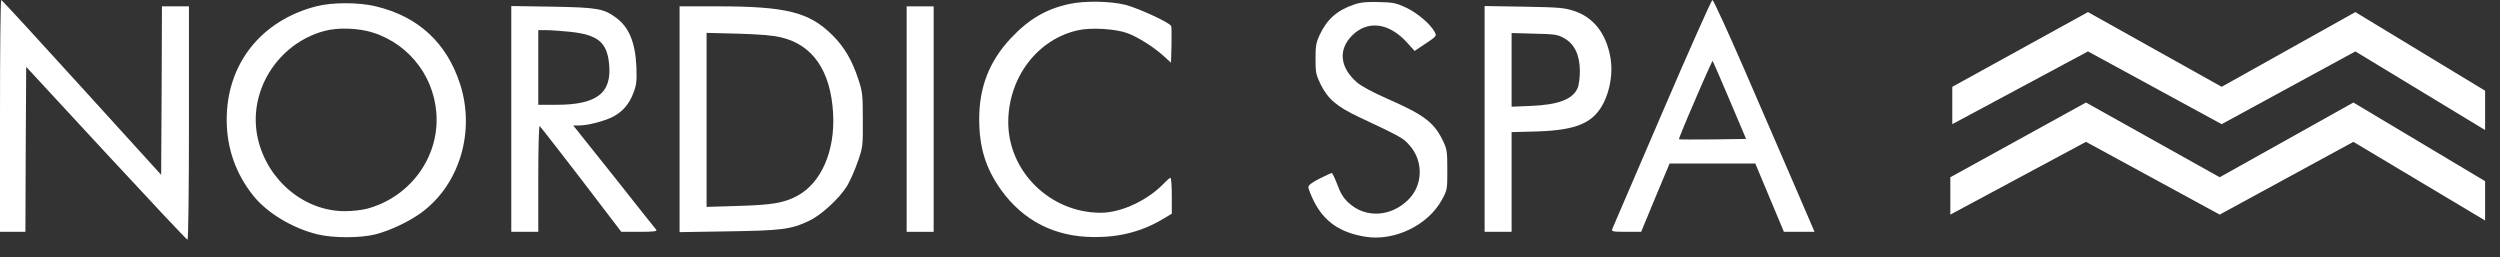
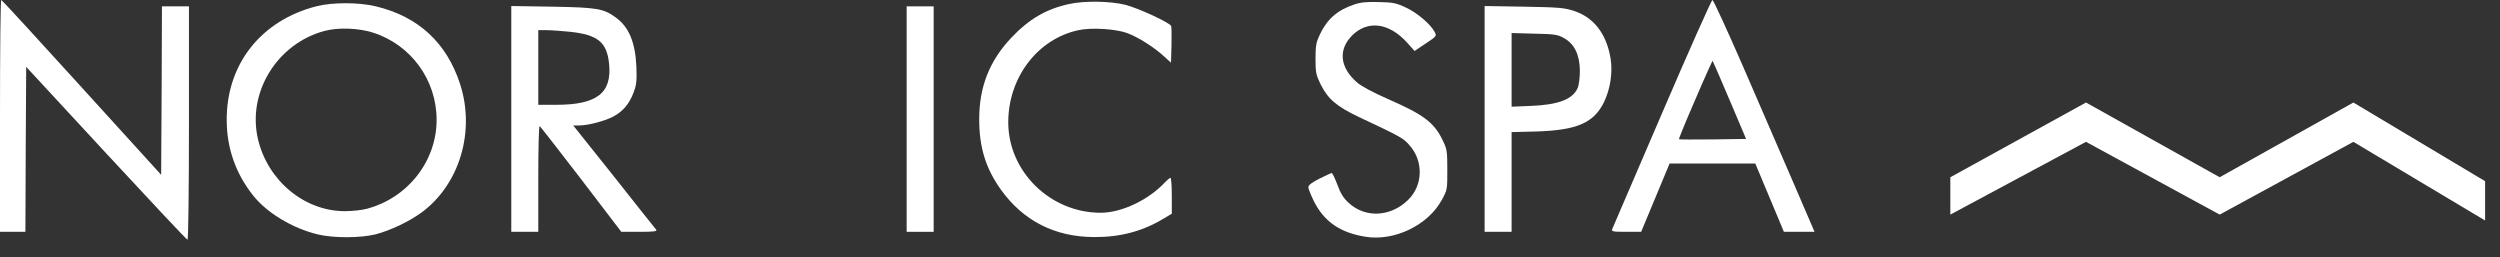
<svg xmlns="http://www.w3.org/2000/svg" width="136" height="14" viewBox="0 0 136 14" fill="none">
  <rect x="0" y="0" width="136" height="14" fill="#333333" stroke="none" />
  <path d="M0 6.306V12.611H0.691H1.382L1.399 8.128L1.425 3.637L5.779 8.344C8.171 10.927 10.158 13.043 10.201 13.043C10.244 13.043 10.279 10.365 10.279 6.694V0.346H9.545H8.81L8.793 4.924L8.767 9.51L4.448 4.759C2.073 2.142 0.104 6.86869e-05 0.069 6.86869e-05C0.026 6.86869e-05 0 2.833 0 6.306Z" fill="white" />
-   <path d="M90.419 6.15C88.959 9.536 87.741 12.378 87.707 12.456C87.655 12.594 87.733 12.611 88.467 12.611H89.279L90.047 10.754L90.825 8.897H93.157H95.489L96.267 10.754L97.044 12.611H97.882H98.711L97.64 10.123C97.044 8.759 95.817 5.925 94.91 3.818C93.995 1.719 93.209 1.03749e-05 93.157 1.03749e-05C93.105 1.03749e-05 91.87 2.773 90.419 6.15ZM94.09 5.442L94.988 7.558L93.174 7.584C92.172 7.593 91.343 7.593 91.335 7.575C91.317 7.558 91.715 6.582 92.224 5.416C92.725 4.241 93.157 3.291 93.166 3.308C93.183 3.326 93.598 4.284 94.09 5.442Z" fill="white" />
+   <path d="M90.419 6.15C88.959 9.536 87.741 12.378 87.707 12.456C87.655 12.594 87.733 12.611 88.467 12.611H89.279L90.825 8.897H93.157H95.489L96.267 10.754L97.044 12.611H97.882H98.711L97.64 10.123C97.044 8.759 95.817 5.925 94.91 3.818C93.995 1.719 93.209 1.03749e-05 93.157 1.03749e-05C93.105 1.03749e-05 91.87 2.773 90.419 6.15ZM94.09 5.442L94.988 7.558L93.174 7.584C92.172 7.593 91.343 7.593 91.335 7.575C91.317 7.558 91.715 6.582 92.224 5.416C92.725 4.241 93.157 3.291 93.166 3.308C93.183 3.326 93.598 4.284 94.09 5.442Z" fill="white" />
  <path d="M58.175 0.216C56.914 0.483 55.964 1.045 54.996 2.073C53.821 3.325 53.269 4.733 53.269 6.478C53.269 8.007 53.614 9.147 54.452 10.322C55.67 12.015 57.38 12.887 59.514 12.896C60.939 12.905 62.148 12.585 63.297 11.894L63.746 11.626V10.65C63.746 10.114 63.712 9.674 63.677 9.674C63.634 9.674 63.513 9.778 63.392 9.899C62.494 10.875 61.017 11.574 59.876 11.574C57.138 11.574 54.849 9.337 54.849 6.651C54.849 4.215 56.447 2.116 58.667 1.641C59.367 1.485 60.723 1.572 61.336 1.805C61.932 2.03 62.787 2.574 63.314 3.058L63.703 3.412L63.729 2.47C63.737 1.943 63.737 1.477 63.712 1.416C63.642 1.235 61.924 0.44 61.207 0.259C60.403 0.06 58.987 0.034 58.175 0.216Z" fill="white" />
  <path d="M73.68 0.241C72.748 0.552 72.195 1.036 71.789 1.9C71.599 2.306 71.564 2.496 71.564 3.195C71.564 3.947 71.59 4.068 71.841 4.586C72.238 5.389 72.722 5.795 73.922 6.365C76.22 7.445 76.341 7.514 76.678 7.903C77.447 8.767 77.412 10.079 76.609 10.866C75.659 11.807 74.276 11.876 73.37 11.038C73.085 10.779 72.929 10.529 72.756 10.054C72.618 9.699 72.489 9.414 72.445 9.414C72.411 9.414 72.108 9.553 71.78 9.717C71.357 9.933 71.175 10.071 71.175 10.183C71.175 10.27 71.314 10.615 71.478 10.952C72.039 12.058 72.894 12.654 74.276 12.878C75.849 13.137 77.688 12.256 78.44 10.866C78.734 10.33 78.734 10.304 78.734 9.242C78.734 8.257 78.716 8.119 78.509 7.687C78.034 6.676 77.481 6.253 75.529 5.398C74.631 5.001 74.069 4.698 73.81 4.474C72.886 3.662 72.791 2.703 73.551 1.934C74.406 1.079 75.572 1.234 76.557 2.331L76.954 2.772L77.559 2.366C78.155 1.969 78.163 1.96 78.043 1.735C77.827 1.321 77.101 0.699 76.488 0.414C75.952 0.163 75.788 0.129 75.019 0.112C74.363 0.094 74.043 0.12 73.68 0.241Z" fill="white" />
  <path d="M17.231 0.337C14.199 1.105 12.307 3.498 12.333 6.564C12.342 8.076 12.826 9.449 13.776 10.642C14.527 11.583 15.901 12.412 17.274 12.749C18.129 12.956 19.589 12.956 20.427 12.749C21.23 12.542 22.284 12.041 22.949 11.548C25.005 10.02 25.86 7.152 25.031 4.578C24.305 2.332 22.759 0.898 20.444 0.345C19.529 0.121 18.086 0.121 17.231 0.337ZM20.28 1.771C22.353 2.427 23.752 4.345 23.752 6.521C23.752 8.767 22.18 10.771 19.952 11.358C19.693 11.428 19.157 11.488 18.76 11.488C16.566 11.488 14.57 9.838 14.035 7.575C13.439 5.036 15.063 2.384 17.645 1.684C18.388 1.485 19.485 1.52 20.28 1.771Z" fill="white" />
  <path d="M27.814 6.47V12.611H28.548H29.282V9.709C29.282 7.981 29.316 6.832 29.36 6.858C29.403 6.893 30.422 8.197 31.623 9.761L33.799 12.611H34.793C35.57 12.611 35.76 12.585 35.7 12.499C35.648 12.447 34.62 11.143 33.402 9.605L31.182 6.824H31.51C31.977 6.824 32.849 6.599 33.333 6.357C33.868 6.081 34.231 5.666 34.465 5.036C34.629 4.604 34.646 4.405 34.62 3.628C34.559 2.298 34.214 1.468 33.497 0.95C32.832 0.466 32.486 0.406 30.042 0.363L27.814 0.328V6.47ZM31.001 1.728C32.521 1.892 33.013 2.289 33.134 3.464C33.298 5.062 32.478 5.701 30.258 5.701H29.282V3.671V1.641H29.74C29.982 1.641 30.552 1.684 31.001 1.728Z" fill="white" />
-   <path d="M36.969 6.487V12.628L39.63 12.585C42.523 12.542 43.025 12.481 44.009 12.015C44.666 11.713 45.668 10.788 46.082 10.114C46.246 9.838 46.505 9.251 46.661 8.802C46.937 8.007 46.946 7.964 46.937 6.521C46.937 5.148 46.92 5.001 46.696 4.319C46.35 3.265 45.927 2.548 45.262 1.891C44.009 0.656 42.757 0.345 39.025 0.345H36.969V6.487ZM42.48 2.03C44.217 2.436 45.193 3.852 45.322 6.176C45.434 8.206 44.683 9.942 43.379 10.65C42.662 11.039 41.997 11.151 40.148 11.203L38.438 11.255V6.521V1.788L40.148 1.831C41.306 1.865 42.048 1.926 42.48 2.03Z" fill="white" />
  <path d="M49.322 6.478V12.611H50.057H50.791V6.478V0.346H50.057H49.322V6.478Z" fill="white" />
  <path d="M80.763 6.47V12.611H81.497H82.231V9.899V7.187L83.596 7.152C85.781 7.083 86.697 6.686 87.25 5.571C87.604 4.854 87.742 3.922 87.612 3.161C87.388 1.831 86.697 0.95 85.634 0.596C85.099 0.423 84.831 0.397 82.905 0.363L80.763 0.328V6.47ZM85.082 2.073C85.652 2.384 85.945 3.006 85.945 3.861C85.945 4.215 85.894 4.63 85.824 4.785C85.565 5.399 84.779 5.701 83.293 5.761L82.231 5.805V3.801V1.797L83.466 1.831C84.581 1.857 84.727 1.874 85.082 2.073Z" fill="white" />
-   <path d="M128.131 2.797L120.858 6.754L113.585 2.797L106.205 6.754V4.722L113.585 0.658L120.858 4.722L128.131 0.658L135.19 4.936V7.075L128.131 2.797Z" fill="white" />
  <path d="M128.024 7.716L120.751 11.674L113.478 7.716L106.098 11.674V9.642L113.478 5.577L120.751 9.642L128.024 5.577L135.189 9.856V11.995L128.024 7.716Z" fill="white" />
</svg>